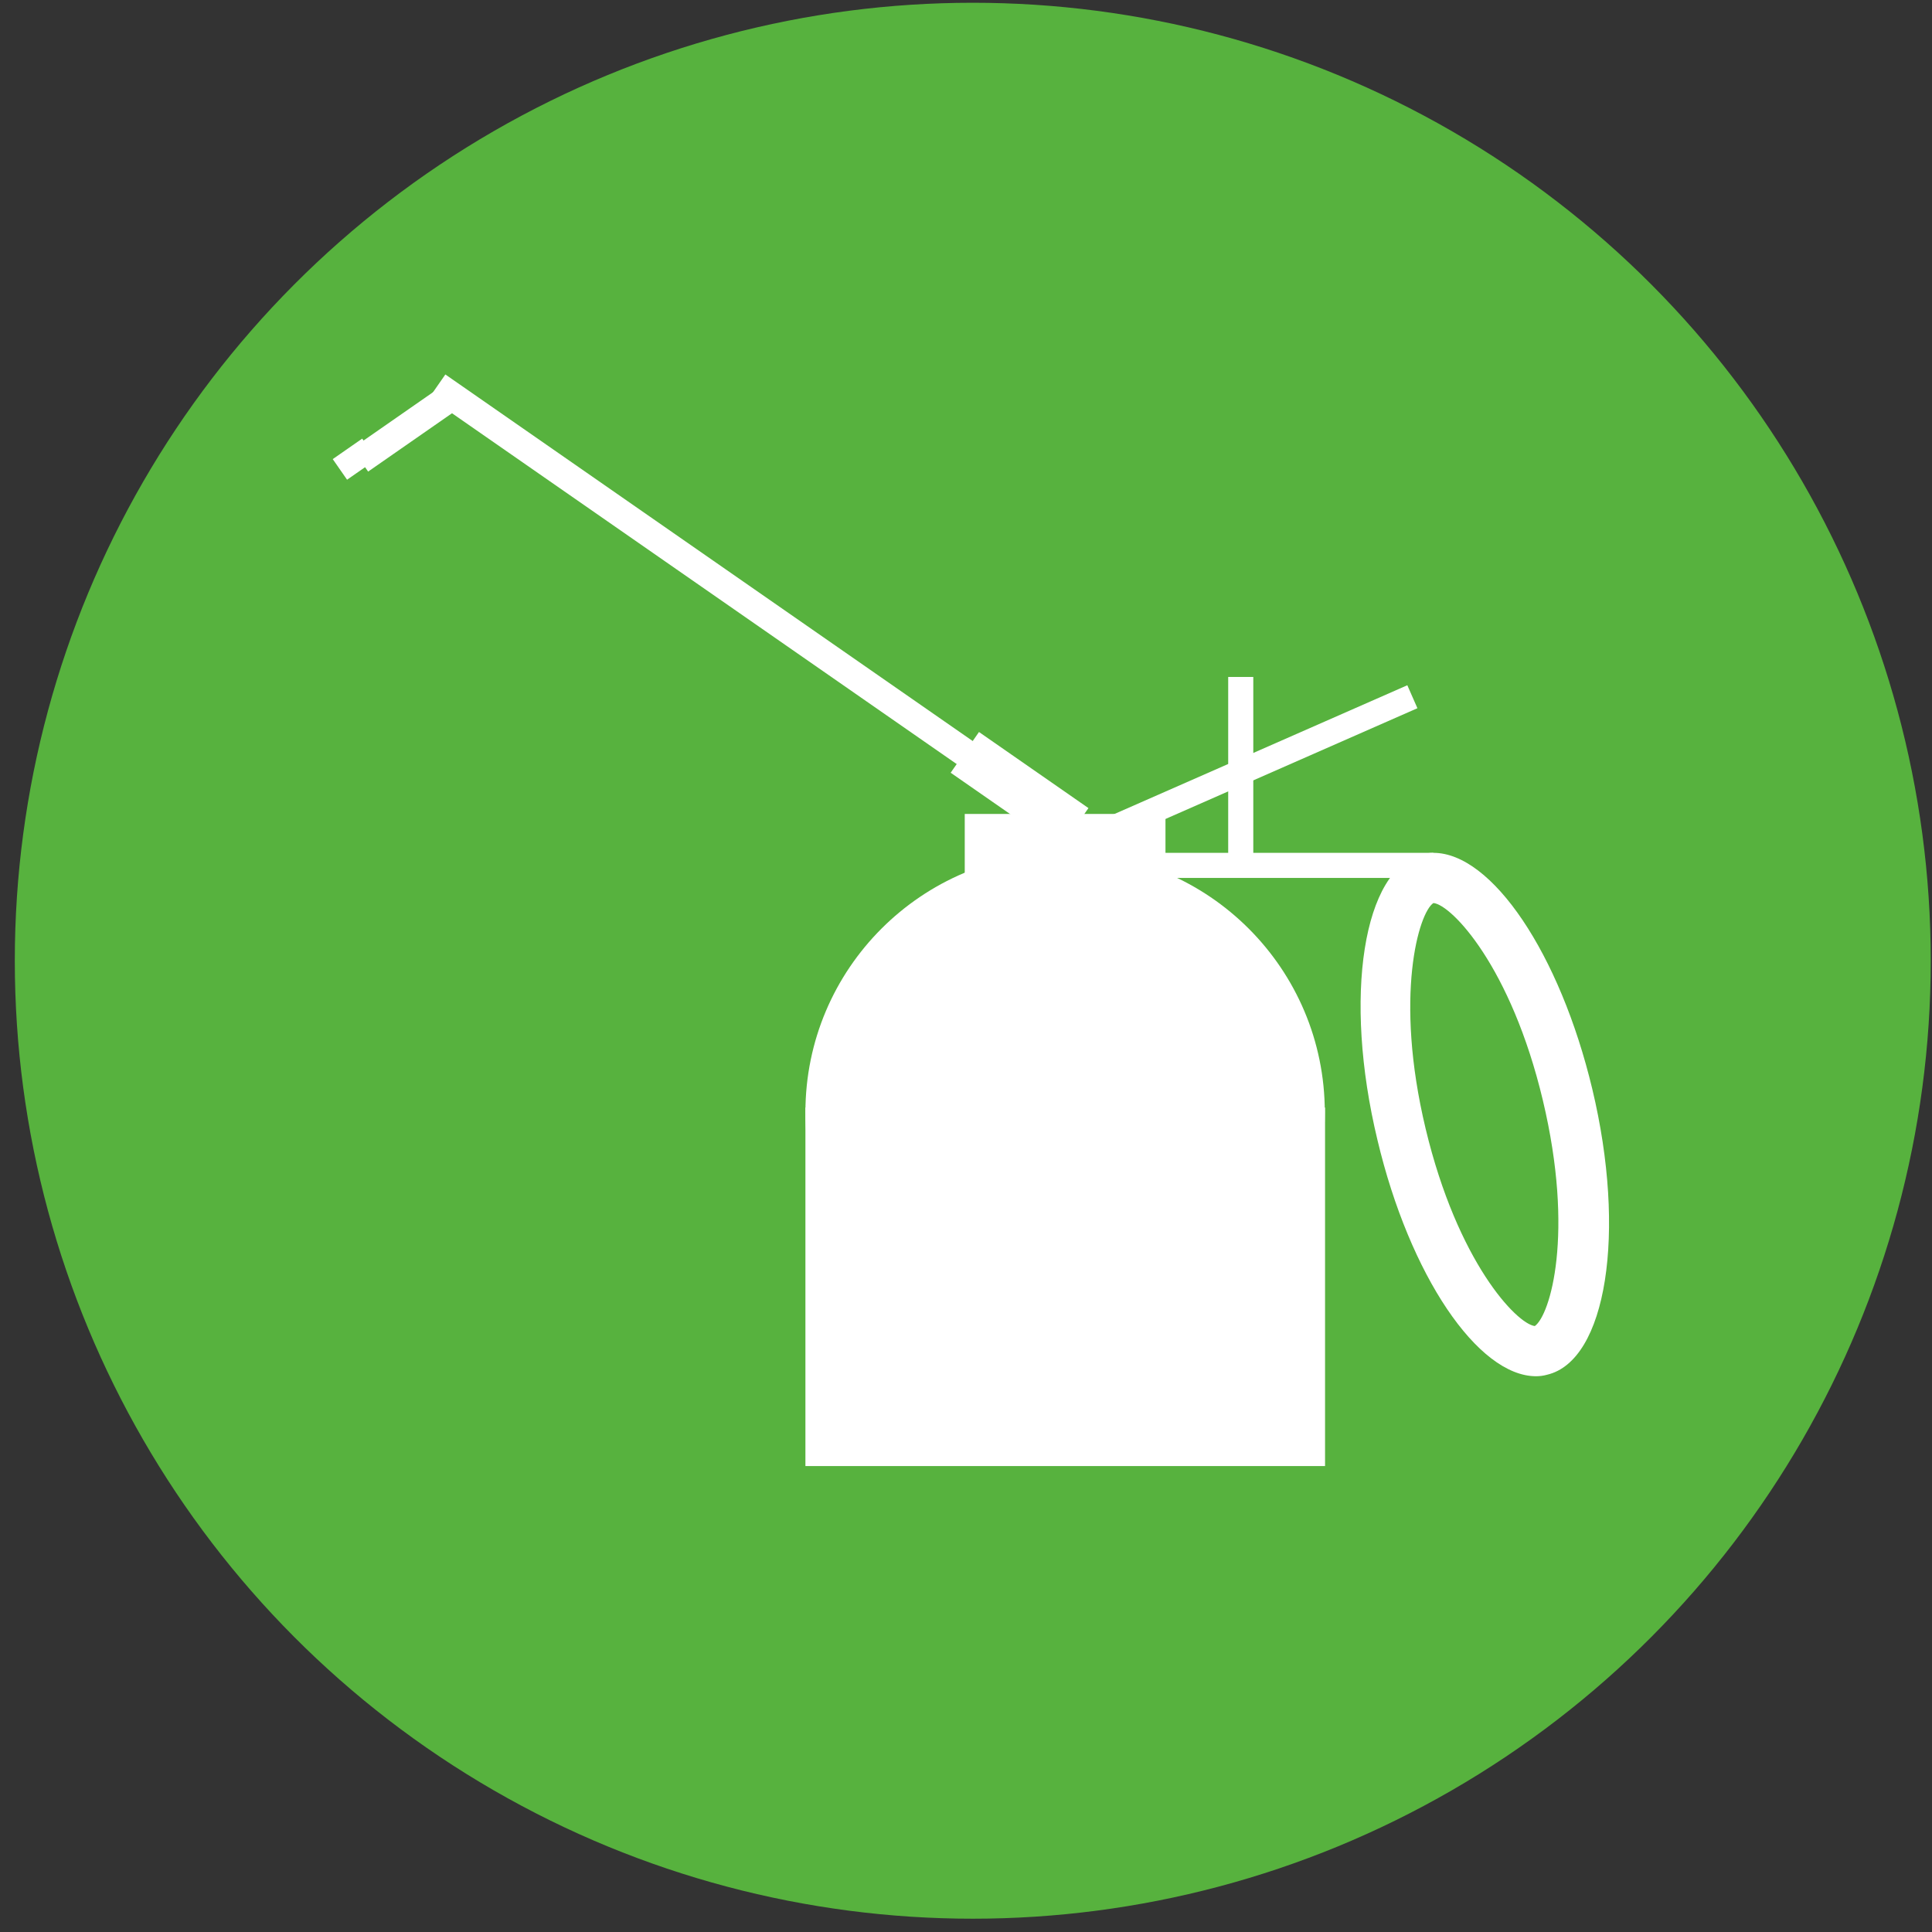
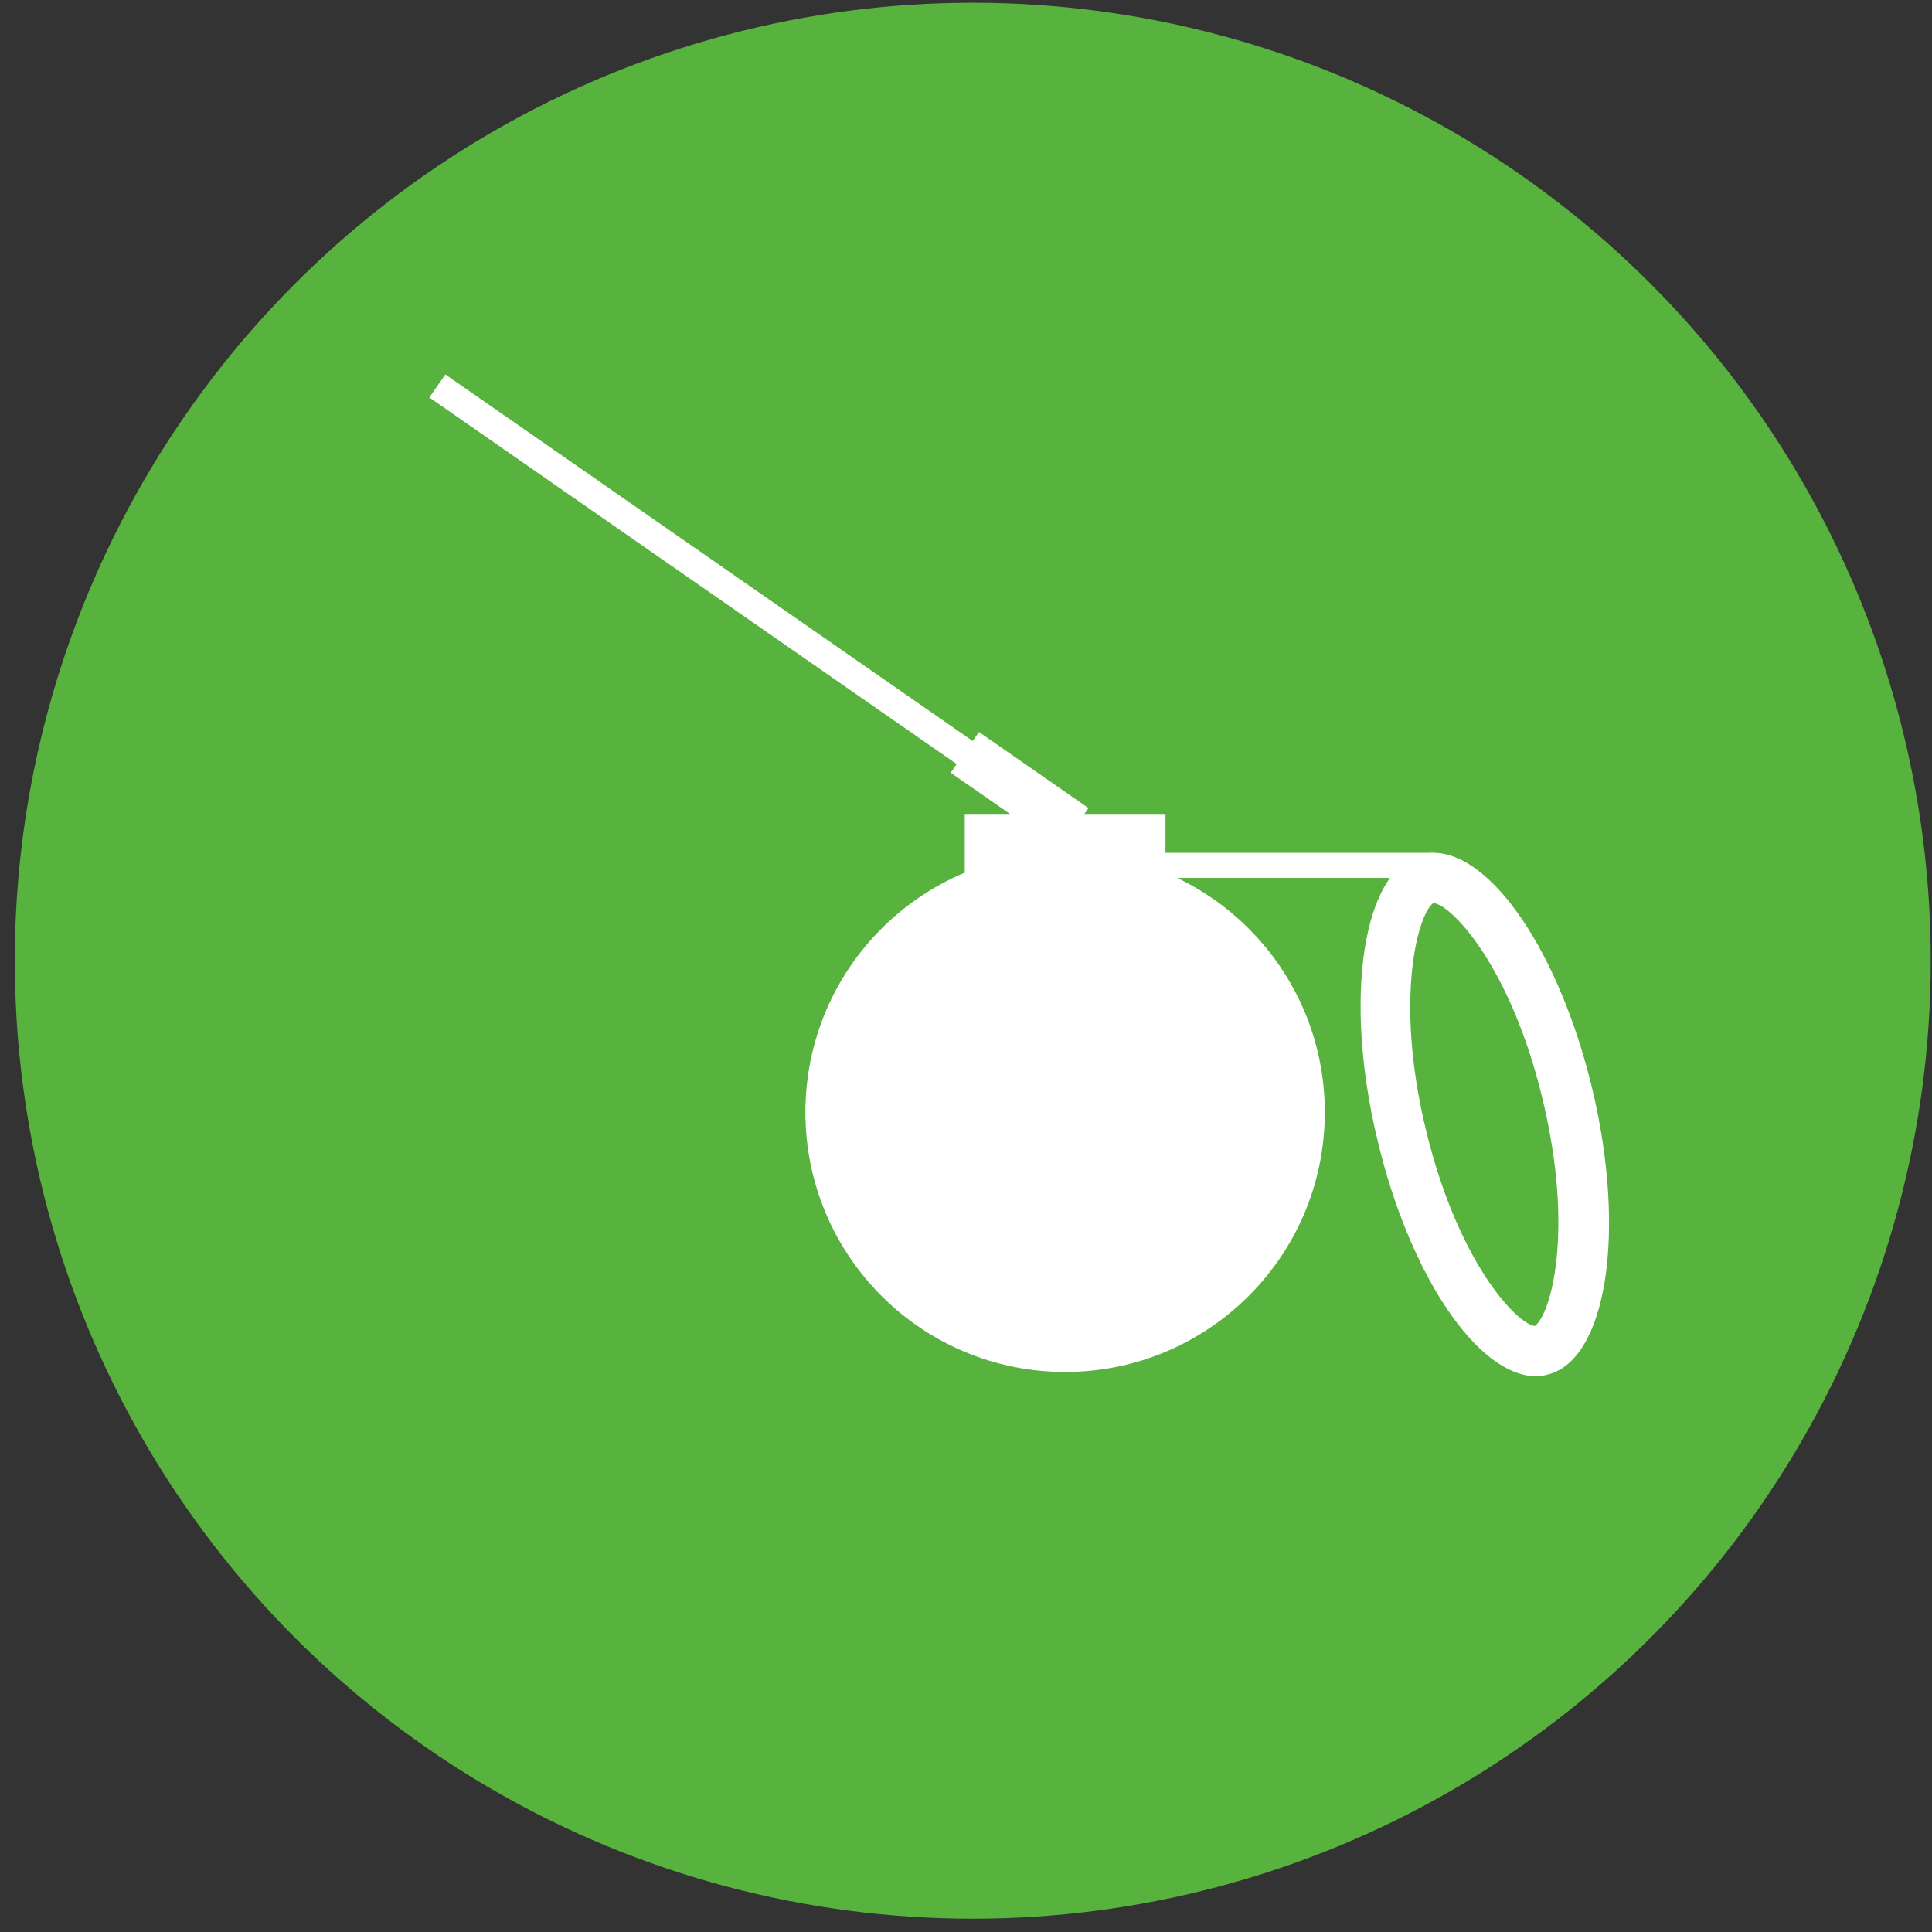
<svg xmlns="http://www.w3.org/2000/svg" width="77px" height="77px" viewBox="0 0 77 77" version="1.1">
  <rect x="0" y="0" width="77" height="77" fill="#333333" stroke="none" />
  <desc>Created with Sketch.</desc>
  <defs />
  <g id="Page-1" stroke="none" stroke-width="1" fill="none" fill-rule="evenodd">
    <circle id="Oval" fill="#57B23E" fill-rule="nonzero" cx="38.77" cy="38.29" r="38.18" />
-     <rect id="Rectangle-path" fill="#FFFFFF" fill-rule="nonzero" x="32.1" y="44.14" width="20.71" height="14.29" />
    <rect id="Rectangle-path" fill="#FFFFFF" fill-rule="nonzero" x="38.45" y="32.44" width="8" height="3.07" />
    <rect id="Rectangle-path" fill="#FFFFFF" fill-rule="nonzero" x="44.3" y="33.99" width="12.83" height="1" />
-     <rect id="Rectangle-path" fill="#FFFFFF" fill-rule="nonzero" transform="translate(50.317, 30.394) rotate(-23.73) translate(-50.317, -30.394) " x="43.792" y="29.894" width="13.05" height="1" />
-     <rect id="Rectangle-path" fill="#FFFFFF" fill-rule="nonzero" transform="translate(49.45, 30.975) rotate(-90) translate(-49.45, -30.975) " x="45.455" y="30.475" width="7.99" height="1" />
    <rect id="Rectangle-path" fill="#FFFFFF" fill-rule="nonzero" transform="translate(40.634, 31.502) rotate(34.804) translate(-40.634, -31.502) " x="37.978" y="30.513" width="5.313" height="1.977" />
    <rect id="Rectangle-path" fill="#FFFFFF" fill-rule="nonzero" transform="translate(28.037, 22.756) rotate(34.804) translate(-28.037, -22.756) " x="15.12" y="22.197" width="25.835" height="1.118" />
-     <rect id="Rectangle-path" fill="#FFFFFF" fill-rule="nonzero" transform="translate(16.187, 17.059) rotate(145.18) translate(-16.187, -17.059) " x="13.952" y="16.499" width="4.47" height="1.12" />
-     <rect id="Rectangle-path" fill="#FFFFFF" fill-rule="nonzero" transform="translate(14.134, 18.3) rotate(145.18) translate(-14.134, -18.3) " x="13.419" y="17.8" width="1.43" height="1" />
    <circle id="Oval" fill="#FFFFFF" fill-rule="nonzero" cx="42.45" cy="44.33" r="10.35" />
    <path d="M57.13,35.99 C57.85,36.06 60.22,38.52 61.49,43.85 C62.76,49.18 61.78,52.42 61.17,52.85 C60.44,52.76 58.09,50.29 56.82,44.99 C55.55,39.69 56.55,36.36 57.13,35.99 Z M57.13,33.99 C56.981,33.99 56.833,34.011 56.69,34.05 C54.33,34.61 53.52,39.72 54.9,45.44 C56.18,50.83 58.9,54.85 61.22,54.85 C61.369,54.85 61.517,54.83 61.66,54.79 C64.03,54.23 64.83,49.12 63.46,43.4 C62.17,38.01 59.46,33.99 57.13,33.99 Z" id="Shape" fill="#FFFFFF" fill-rule="nonzero" />
  </g>
</svg>